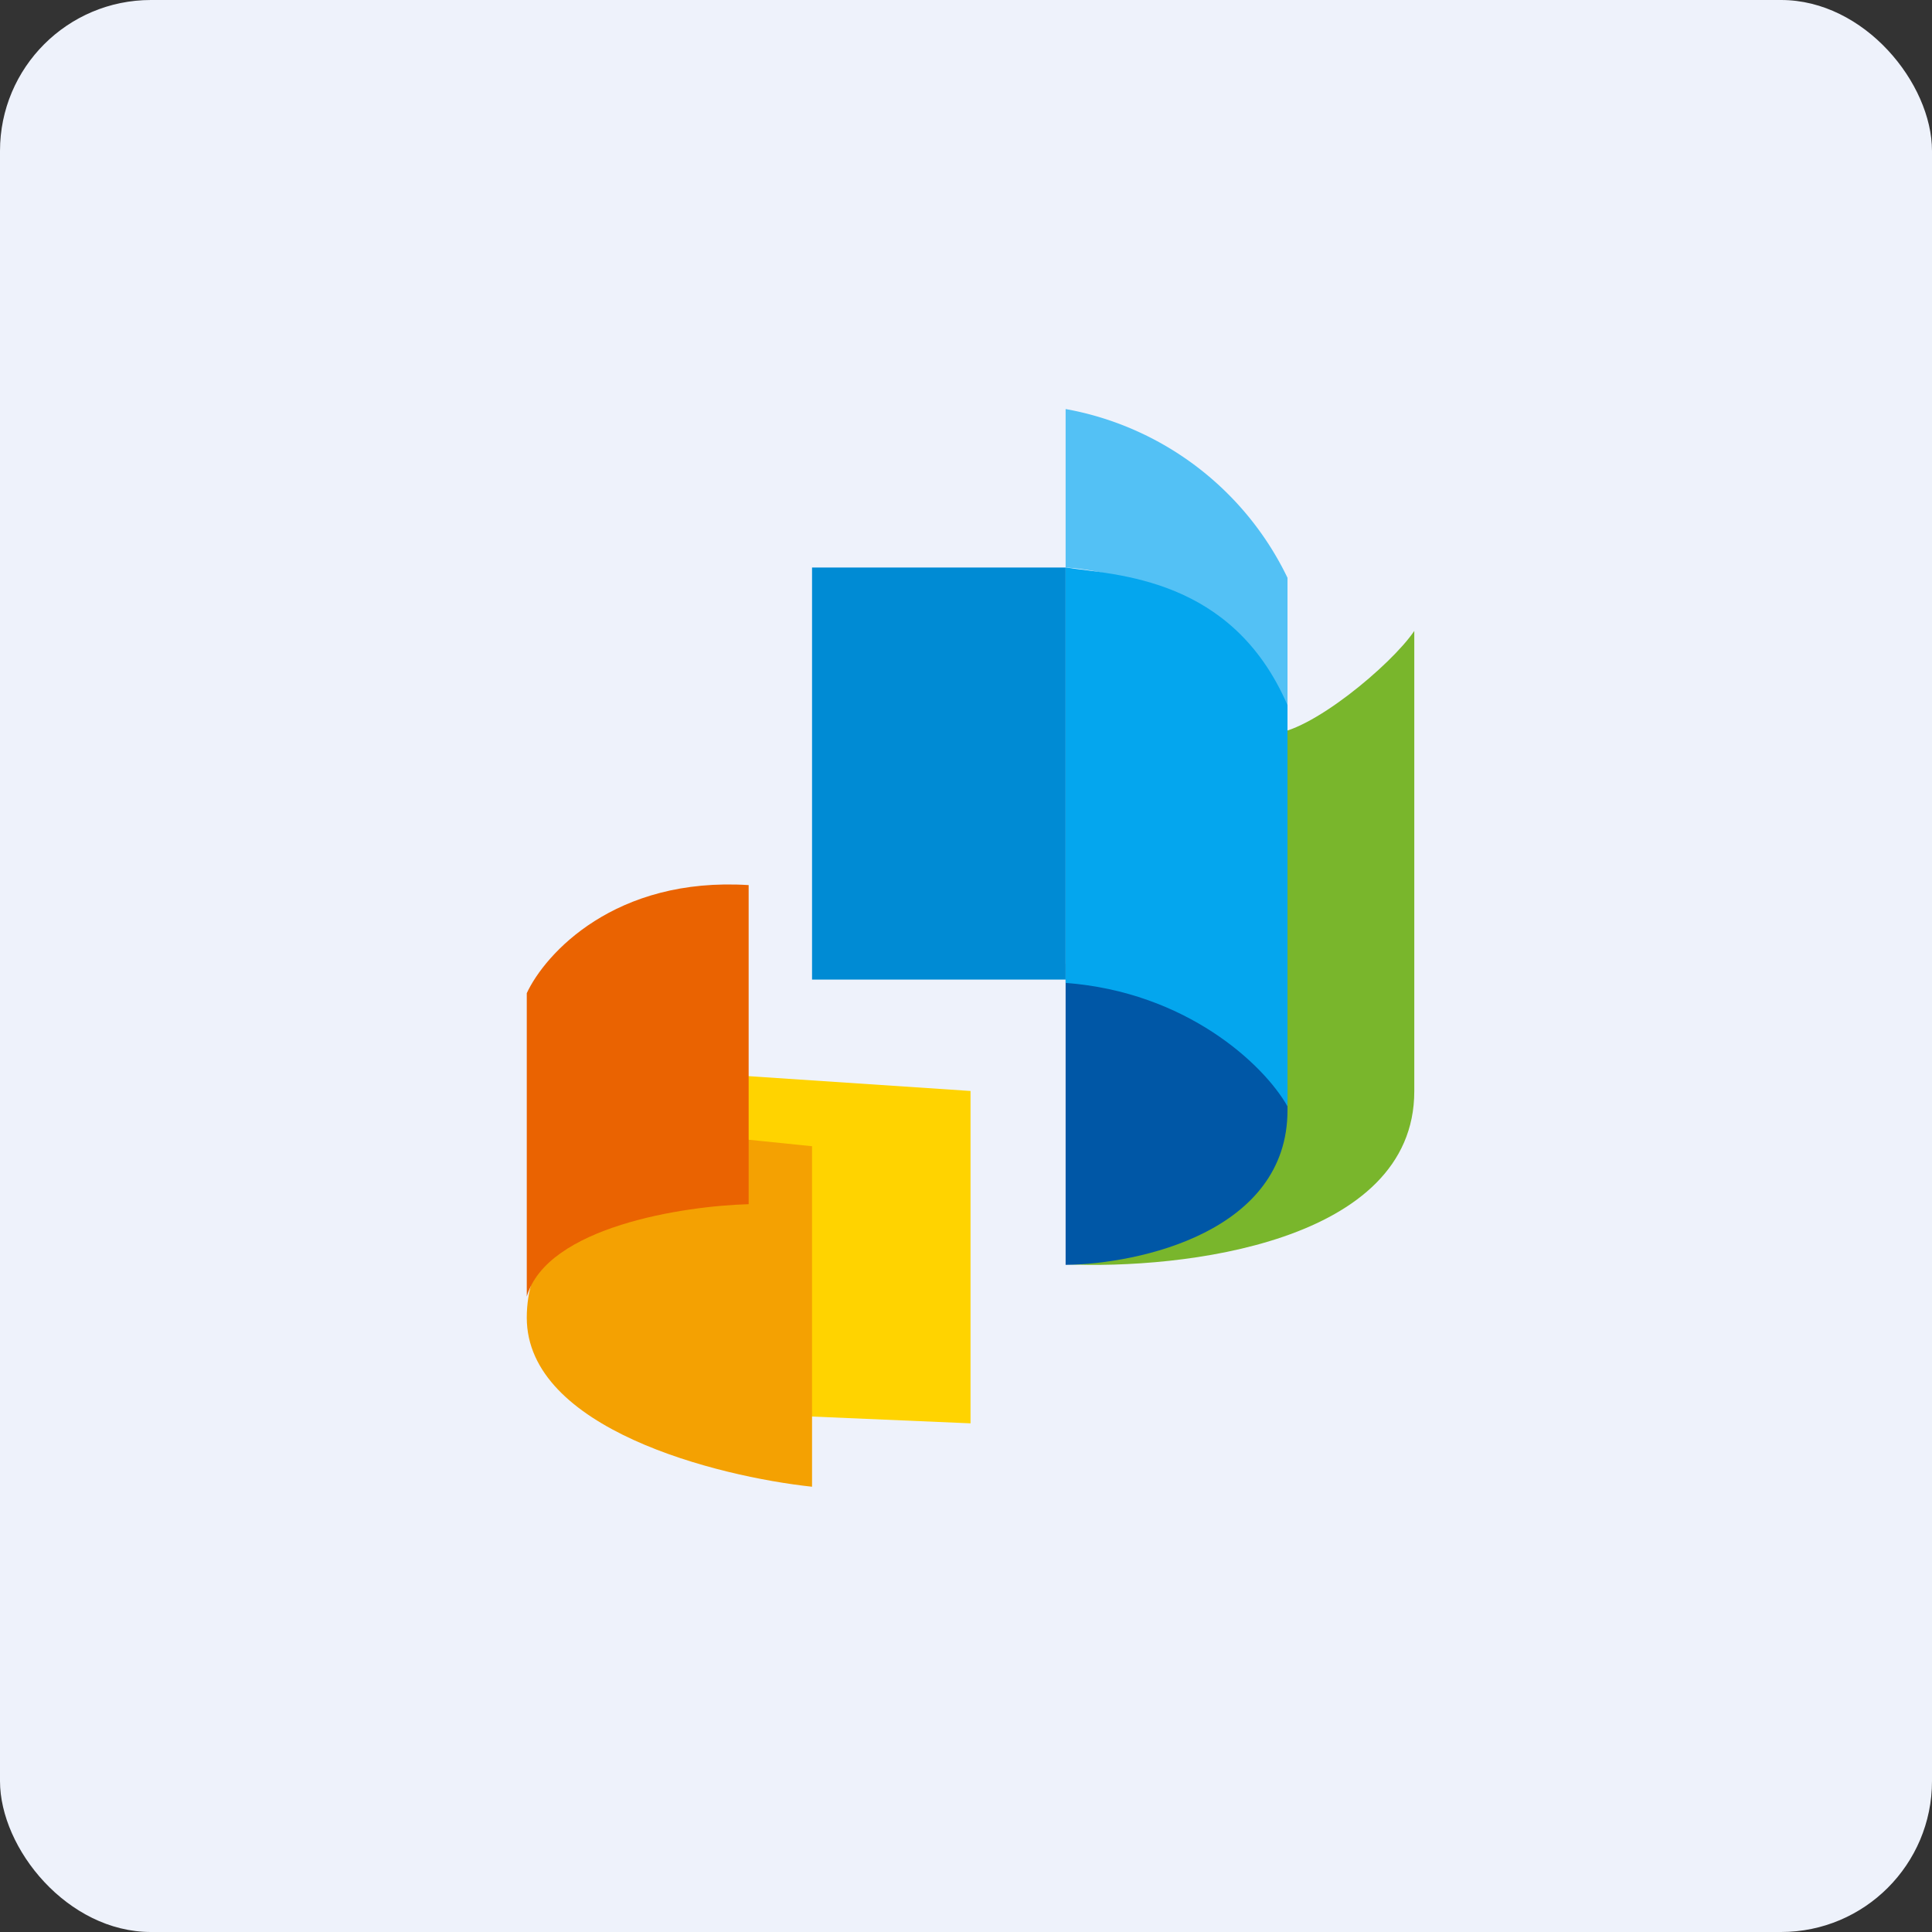
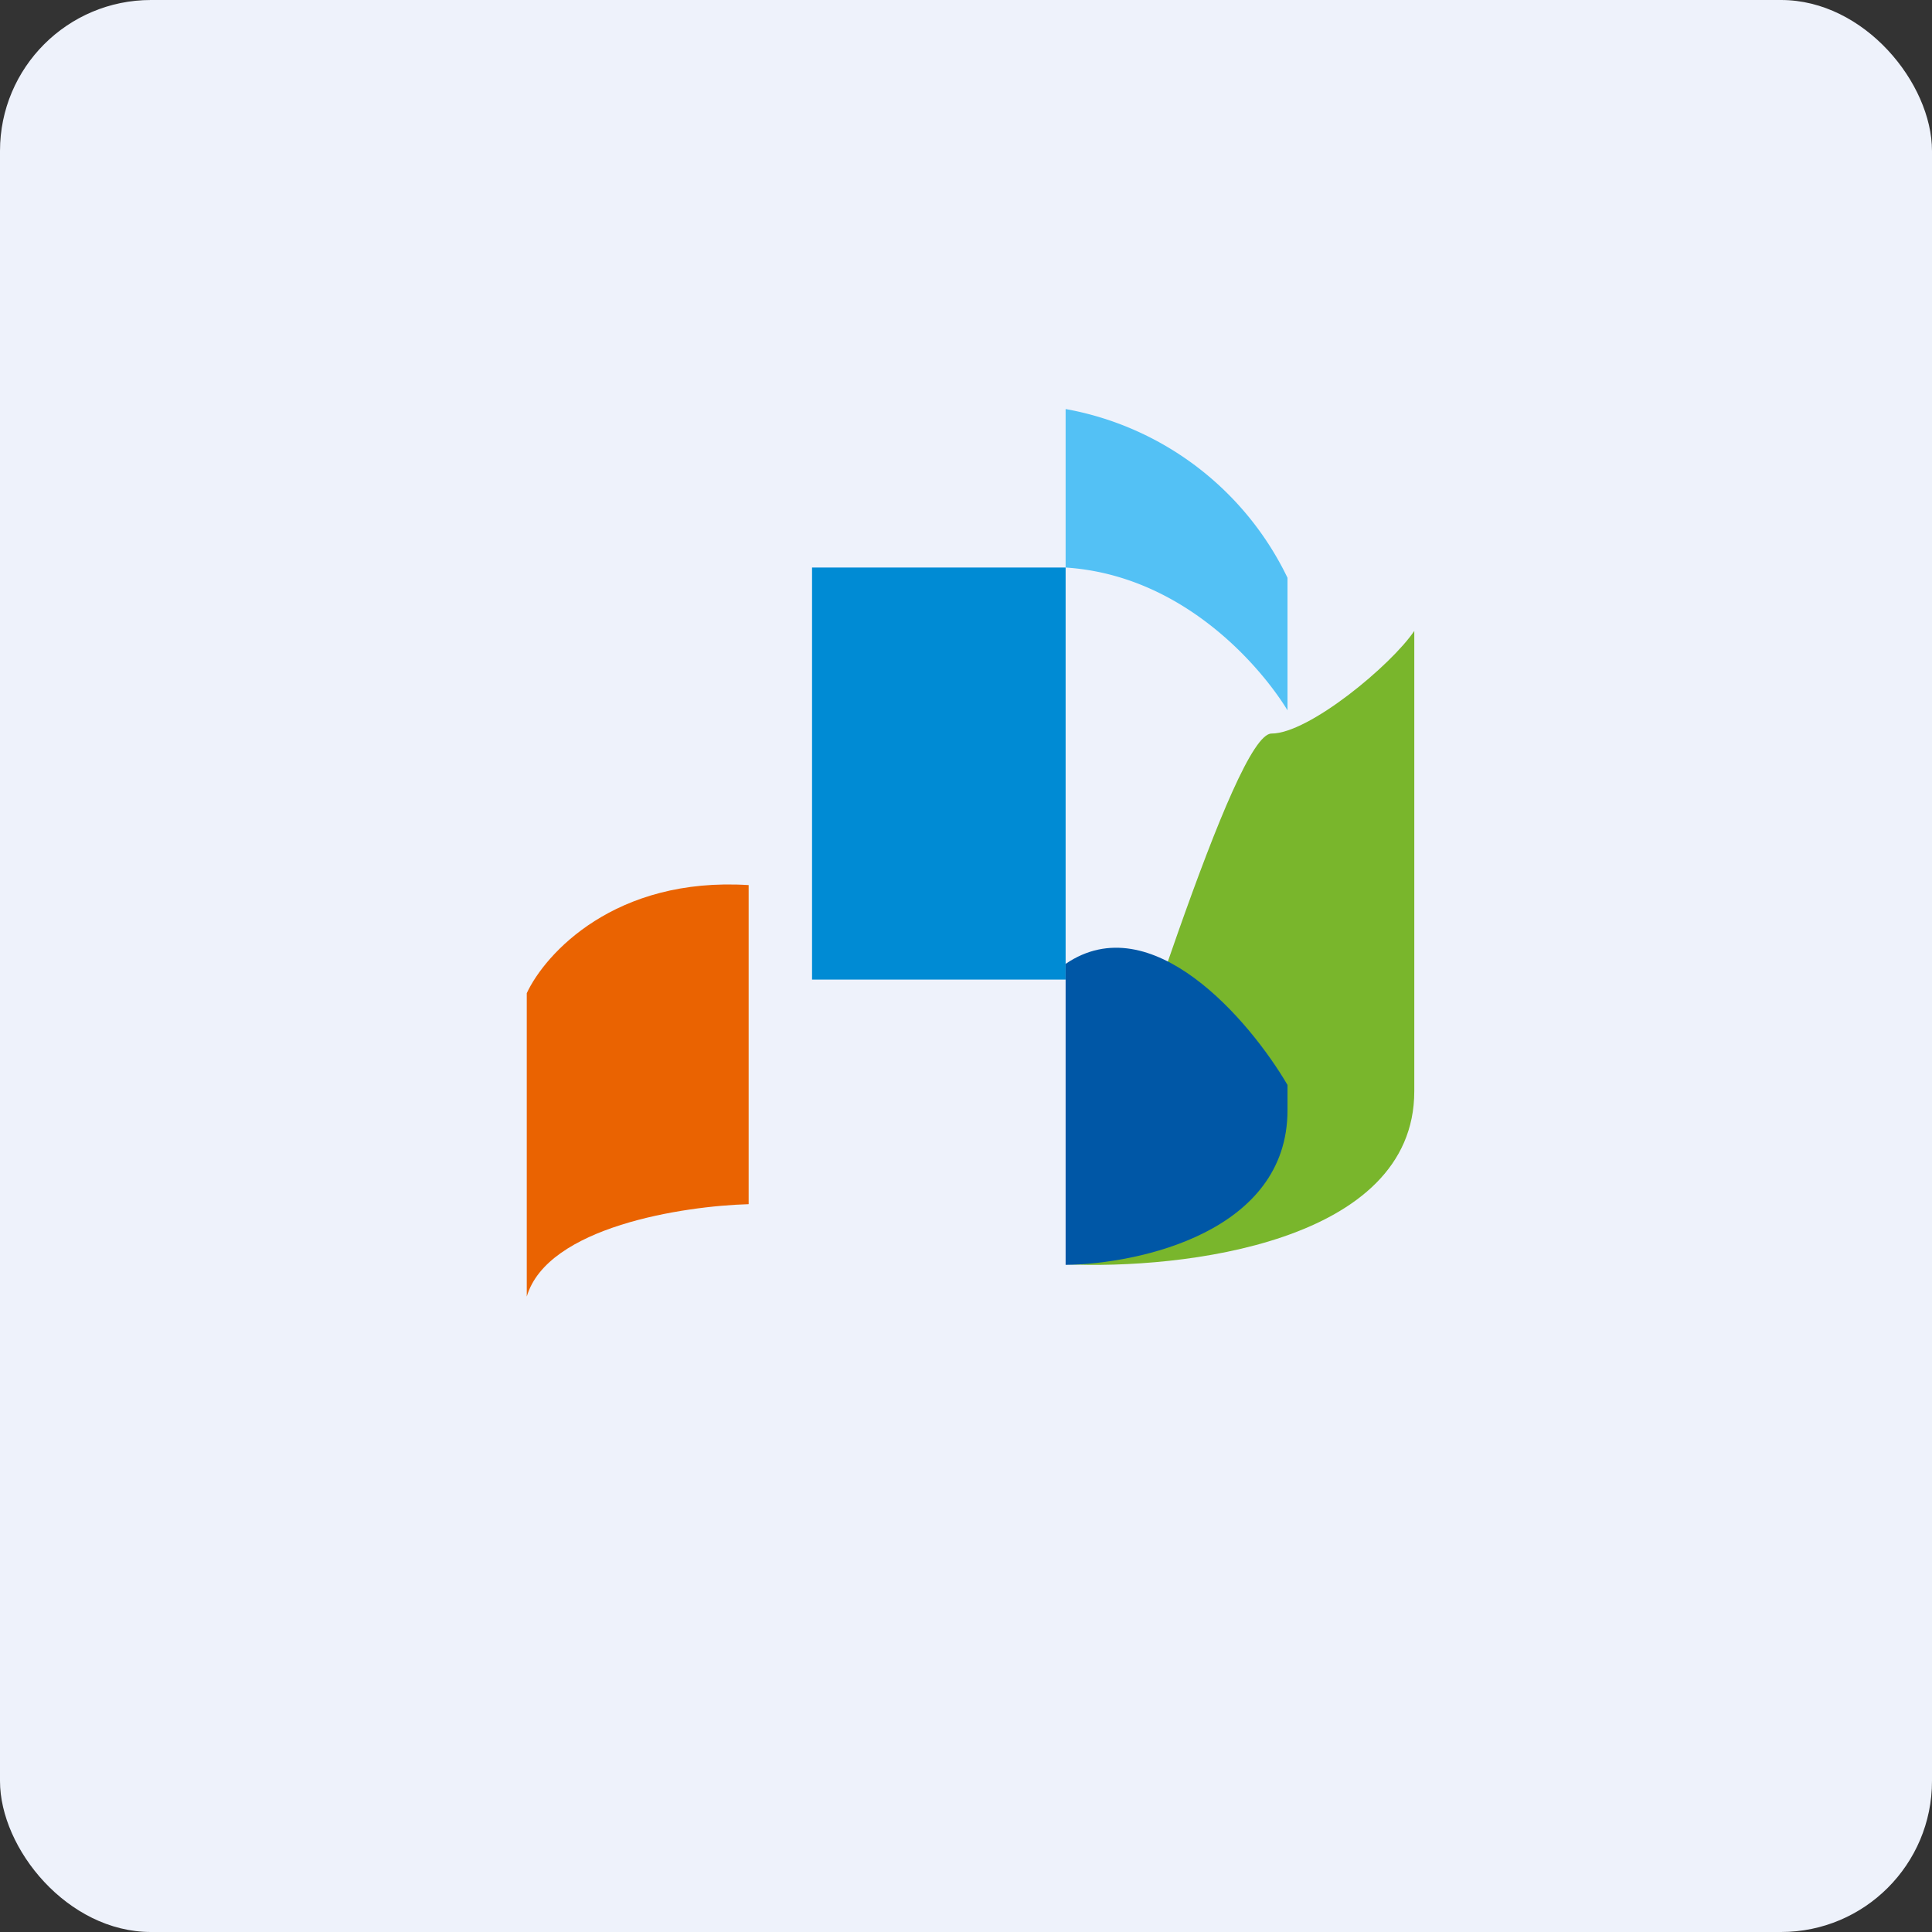
<svg xmlns="http://www.w3.org/2000/svg" width="64" height="64" viewBox="0 0 64 64">
  <rect x="0" y="0" width="64" height="64" fill="#333333" stroke="none" />
  <rect x="0" y="0" width="64" height="64" rx="5" ry="5" fill="#eef2fb" />
  <path fill="#eef2fb" d="M 2.75,2 L 61.55,2 L 61.55,60.80 L 2.75,60.80 L 2.75,2" />
  <path d="M 46.85,36.15 C 46.85,41.17 39.15,42.06 35.30,41.88 C 37.36,36.02 40.89,24.30 42.12,24.30 C 43.36,24.30 46.09,22.03 46.85,20.90 L 46.85,36.15 L 46.85,36.15" fill="#79b62c" />
-   <path d="M 32.15,36.14 L 24.05,35.60 L 23.75,46.79 L 32.15,47.15 L 32.15,36.14" fill="#ffd300" />
-   <path d="M 26.90,37.97 L 24.26,37.70 C 22,38.15 17.45,39.98 17.45,43.65 C 17.45,47.33 23.75,48.91 26.90,49.25 L 26.90,37.97" fill="#f4a102" />
  <path fill="#008bd4" d="M 26.90,18.80 L 35.30,18.80 L 35.30,32.45 L 26.90,32.45 L 26.90,18.80" />
  <path d="M 35.30,13.55 L 35.30,18.80 C 39.29,19.06 41.86,22.23 42.65,23.53 L 42.65,19.14 A 10.16,10.16 0 0,0 35.30,13.55" fill="#53c1f5" />
  <path d="M 35.30,41.90 L 35.30,31.93 C 38.14,29.99 41.39,33.79 42.65,35.94 L 42.65,36.78 C 42.65,40.80 37.75,41.87 35.30,41.90" fill="#0057a6" />
  <path d="M 24.80,39.89 L 24.80,29.32 C 20.37,29.04 18.06,31.59 17.45,32.90 L 17.45,42.95 C 18.13,40.64 22.64,39.95 24.80,39.89" fill="#ea6301" />
-   <path d="M 35.30,18.80 L 35.30,32.56 C 39.29,32.86 41.86,35.25 42.65,36.65 L 42.65,23.36 C 40.82,19.12 36.98,19.05 35.30,18.80" fill="#04a6ee" />
</svg>